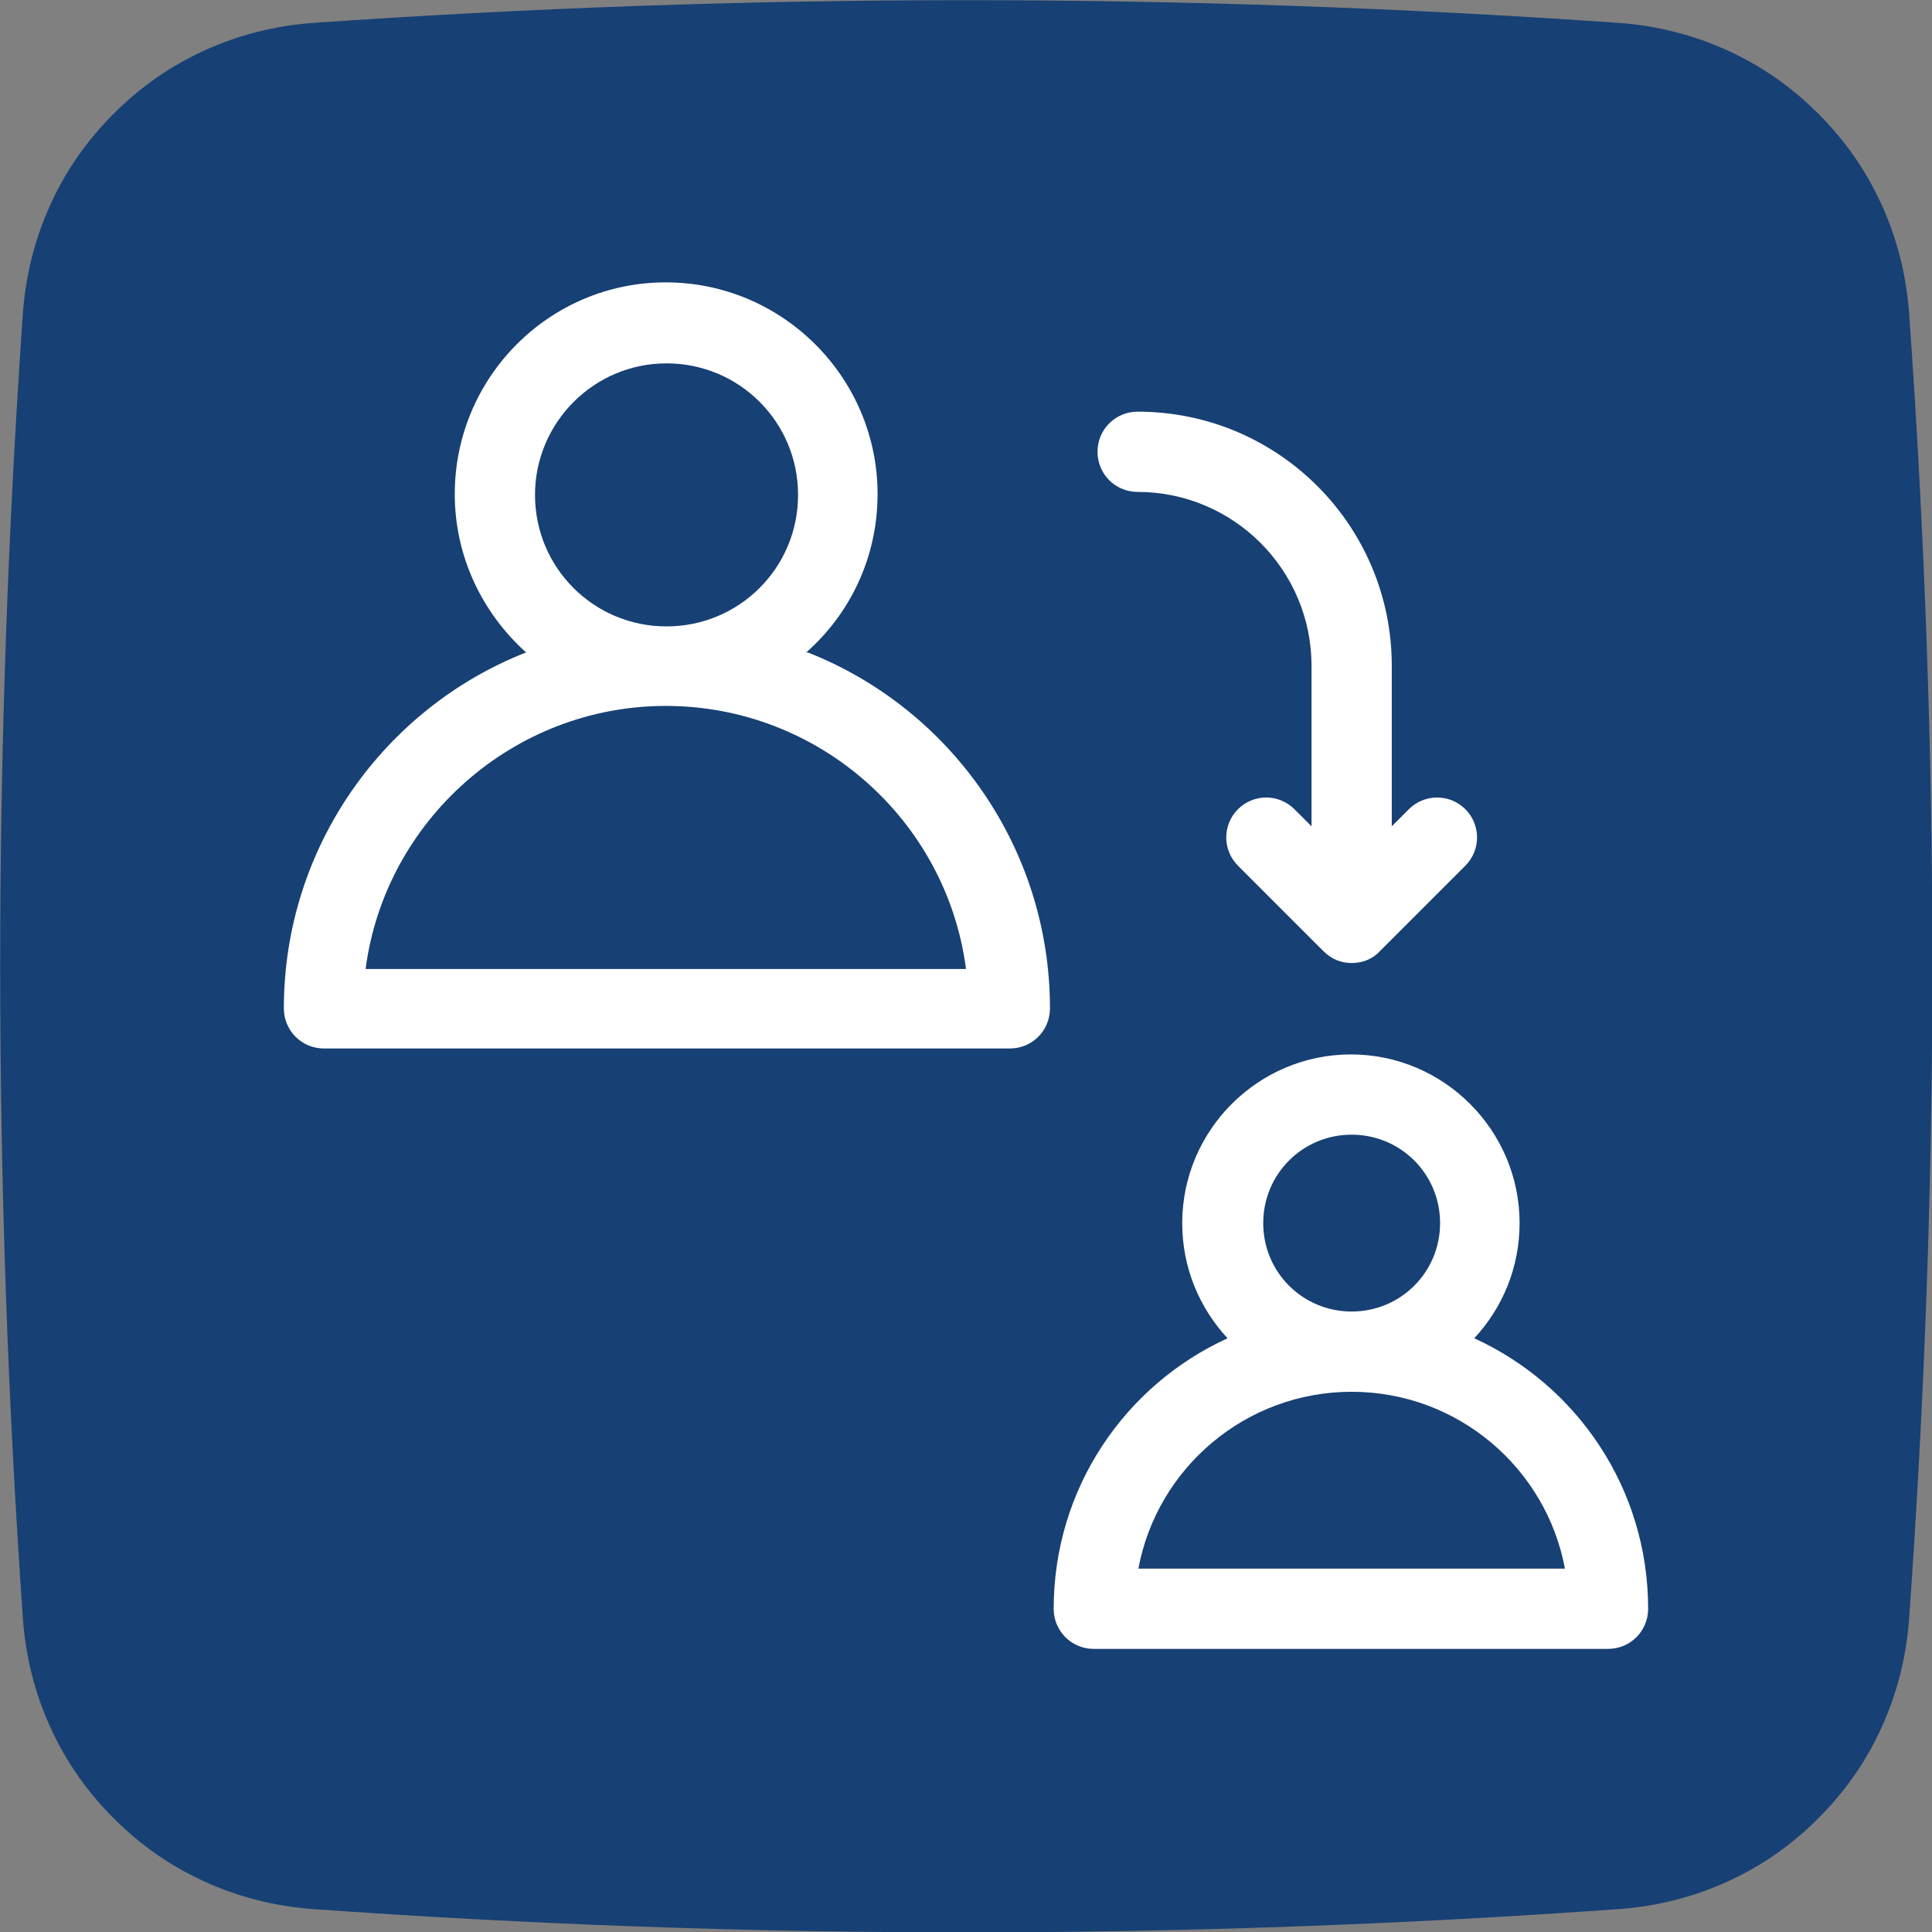
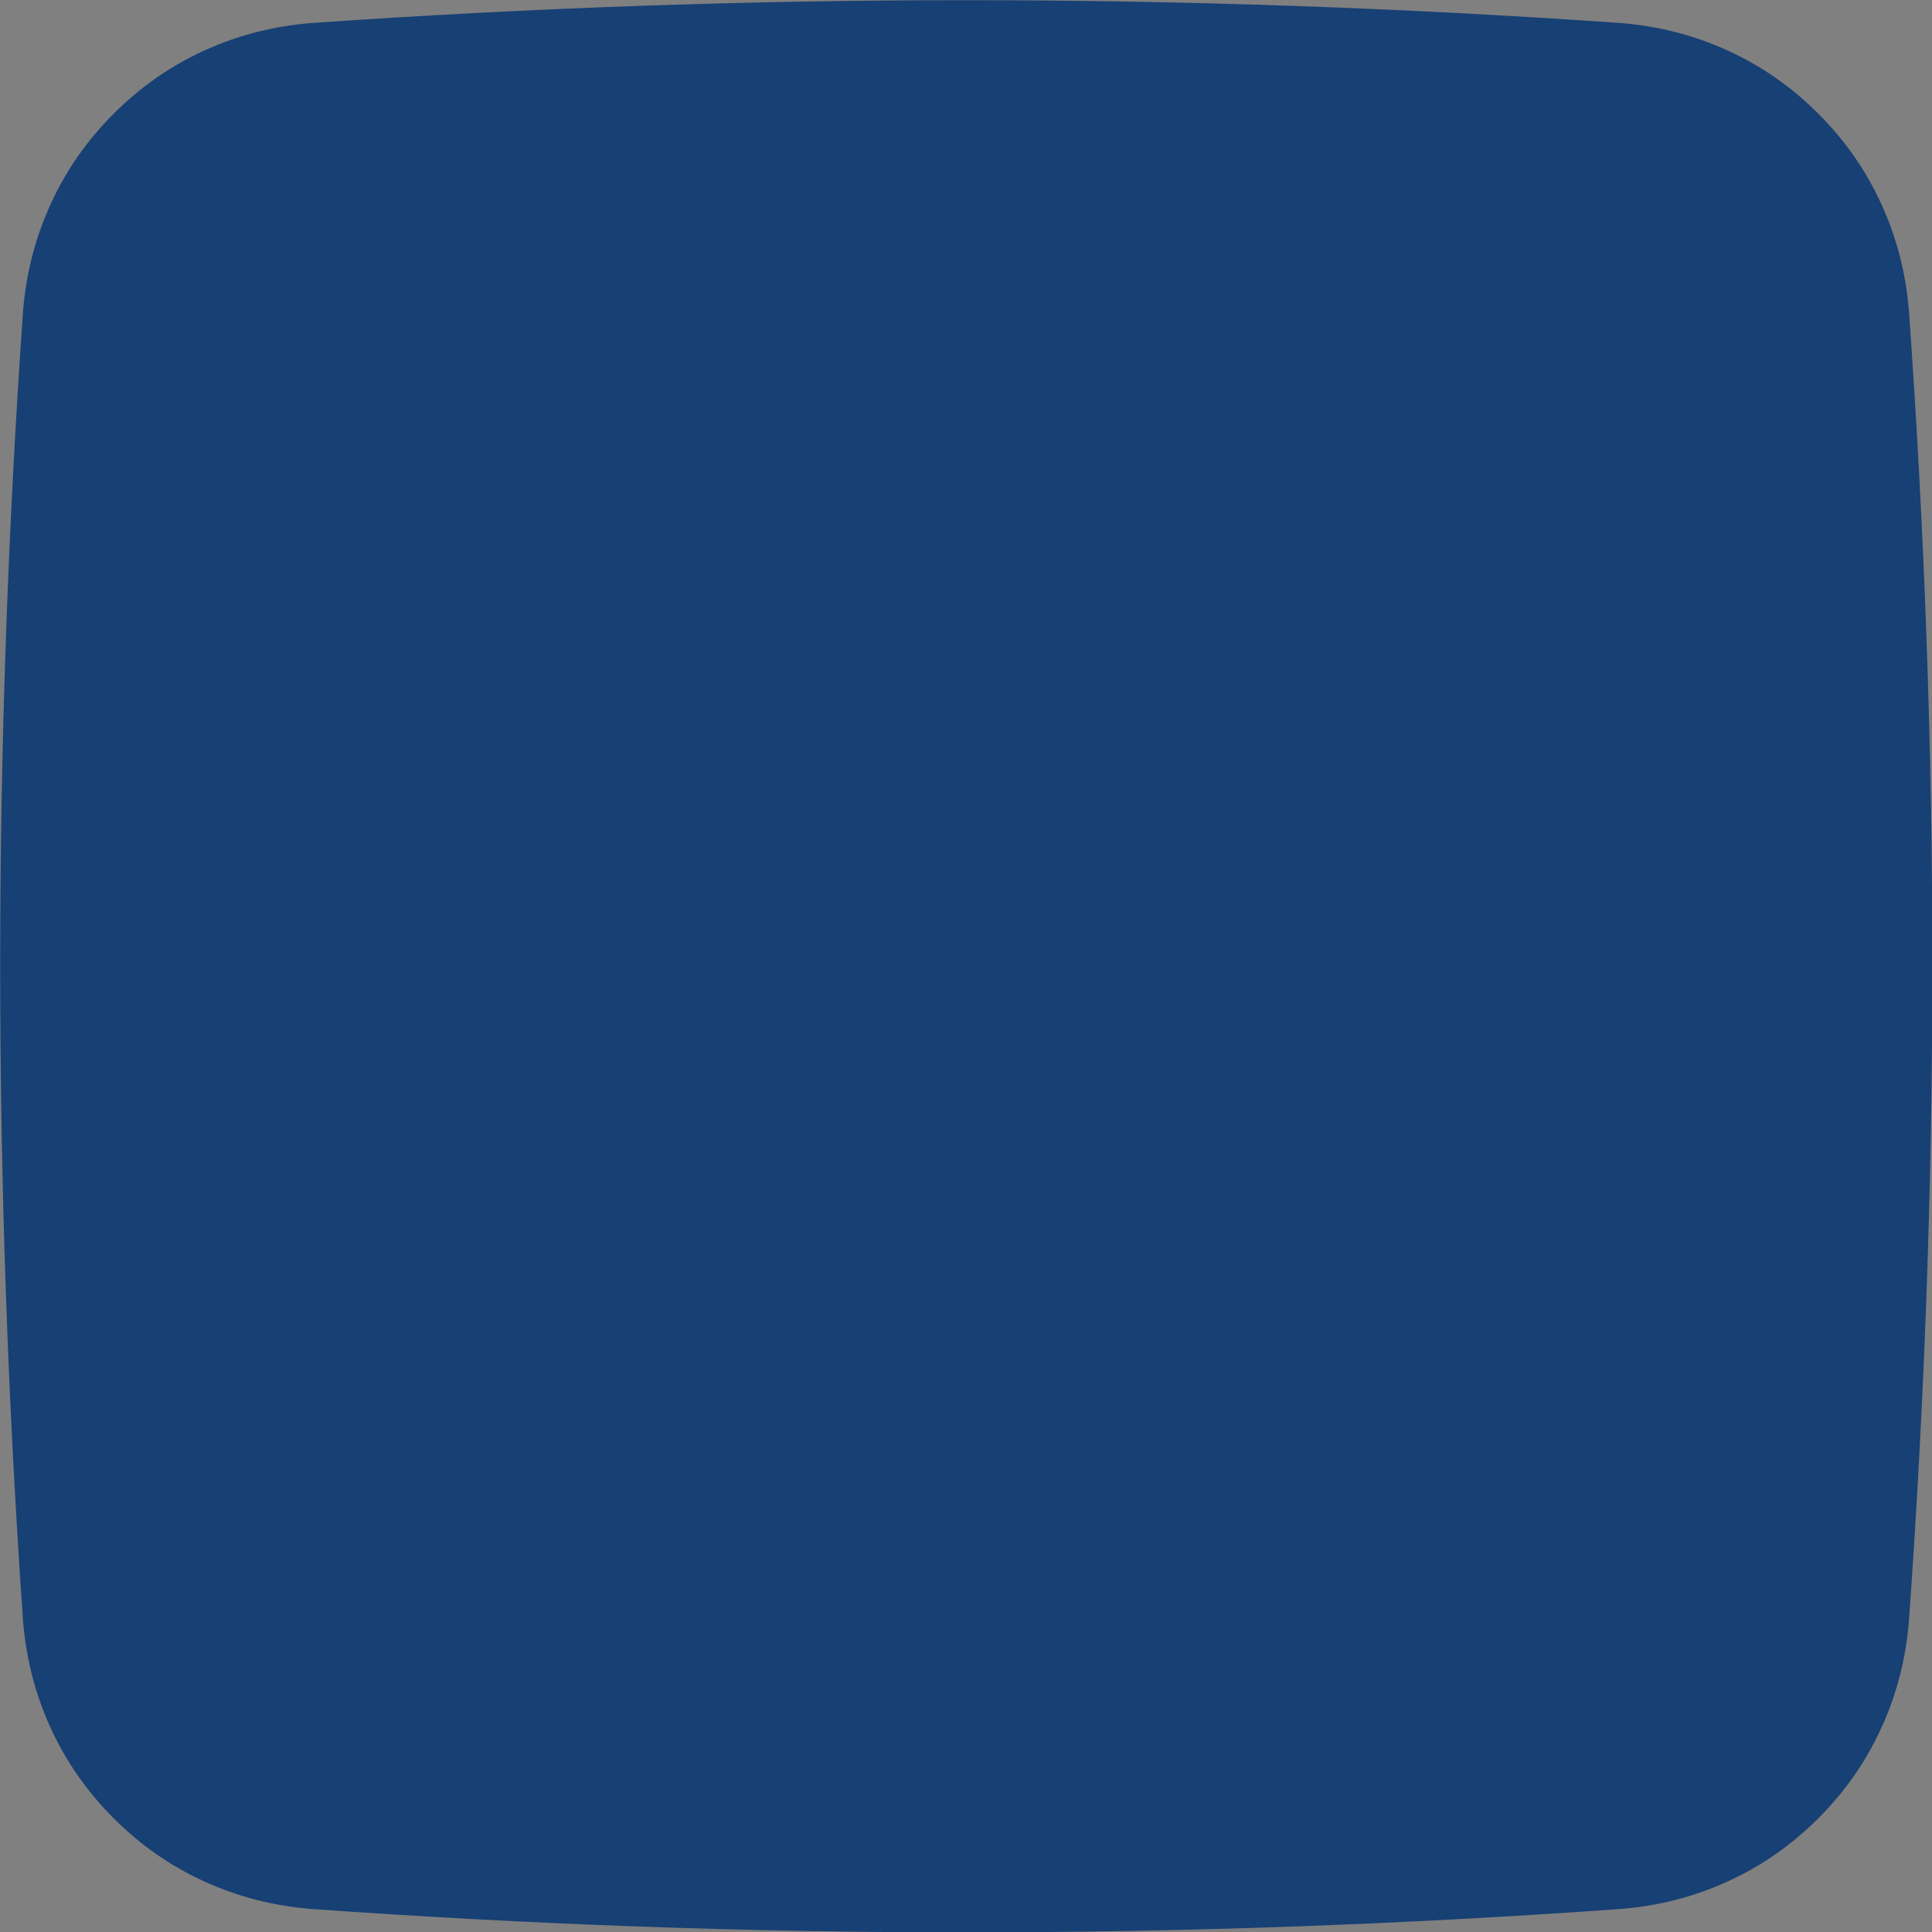
<svg xmlns="http://www.w3.org/2000/svg" id="Layer_1" data-name="Layer 1" viewBox="0 0 26 26">
  <rect x="0" y="0" width="26" height="26" fill="#808080" stroke="none" />
  <defs>
    <style>
      .cls-1 {
        fill: #174074;
      }

      .cls-2 {
        fill: #fff;
      }
    </style>
  </defs>
  <path class="cls-1" d="M25.69,4.19c-.04-.5-.16-.98-.37-1.44-.21-.46-.49-.86-.85-1.22s-.76-.64-1.22-.85c-.46-.21-.94-.33-1.44-.37-5.87-.41-11.75-.41-17.62,0-.5.04-.98.16-1.44.37-.46.21-.86.49-1.22.85-.36.36-.64.76-.85,1.22-.21.46-.33.94-.37,1.44-.41,5.87-.41,11.75,0,17.62.04.5.16.98.37,1.44.21.46.49.86.85,1.22s.76.64,1.22.85c.46.21.94.33,1.44.37,5.87.42,11.75.42,17.62,0,.5-.04.98-.16,1.44-.37.46-.21.86-.49,1.22-.85.36-.36.64-.76.85-1.22.21-.46.33-.94.37-1.44.42-5.87.42-11.75,0-17.62Z" />
-   <path class="cls-2" d="M10.85,8.78c.59-.52.96-1.28.96-2.13,0-1.57-1.28-2.85-2.85-2.85s-2.84,1.28-2.84,2.85c0,.84.37,1.6.96,2.13-1.91.75-3.26,2.62-3.26,4.79,0,.3.24.54.54.54h9.23c.3,0,.54-.24.54-.54,0-2.17-1.35-4.04-3.26-4.79h0ZM7.2,6.66c0-.97.79-1.77,1.77-1.77s1.77.79,1.77,1.77-.79,1.77-1.77,1.77-1.77-.79-1.77-1.77ZM4.92,13.04c.26-1.99,1.98-3.54,4.04-3.54s3.78,1.54,4.04,3.54H4.92h0ZM19.84,18.01c.38-.41.61-.95.61-1.55,0-1.25-1.02-2.27-2.27-2.27s-2.27,1.02-2.27,2.27c0,.6.23,1.14.61,1.55-1.38.63-2.34,2.02-2.34,3.64,0,.3.24.54.54.54h6.92c.3,0,.54-.24.54-.54,0-1.62-.96-3.01-2.34-3.64h0ZM17,16.46c0-.66.53-1.19,1.19-1.19s1.19.53,1.19,1.19-.53,1.19-1.19,1.19-1.19-.53-1.19-1.19ZM15.32,21.11c.25-1.35,1.44-2.38,2.87-2.38s2.62,1.03,2.87,2.38h-5.74,0ZM19.72,10.89c-.21-.21-.55-.21-.76,0l-.23.23v-2.16c0-1.89-1.53-3.42-3.42-3.42-.3,0-.54.24-.54.54s.24.54.54.54c1.29,0,2.34,1.05,2.34,2.34v2.16l-.23-.23c-.21-.21-.55-.21-.76,0-.21.21-.21.55,0,.76l1.15,1.15c.11.11.24.16.38.16s.28-.05.38-.16l1.15-1.15c.21-.21.21-.55,0-.76h0Z" />
</svg>